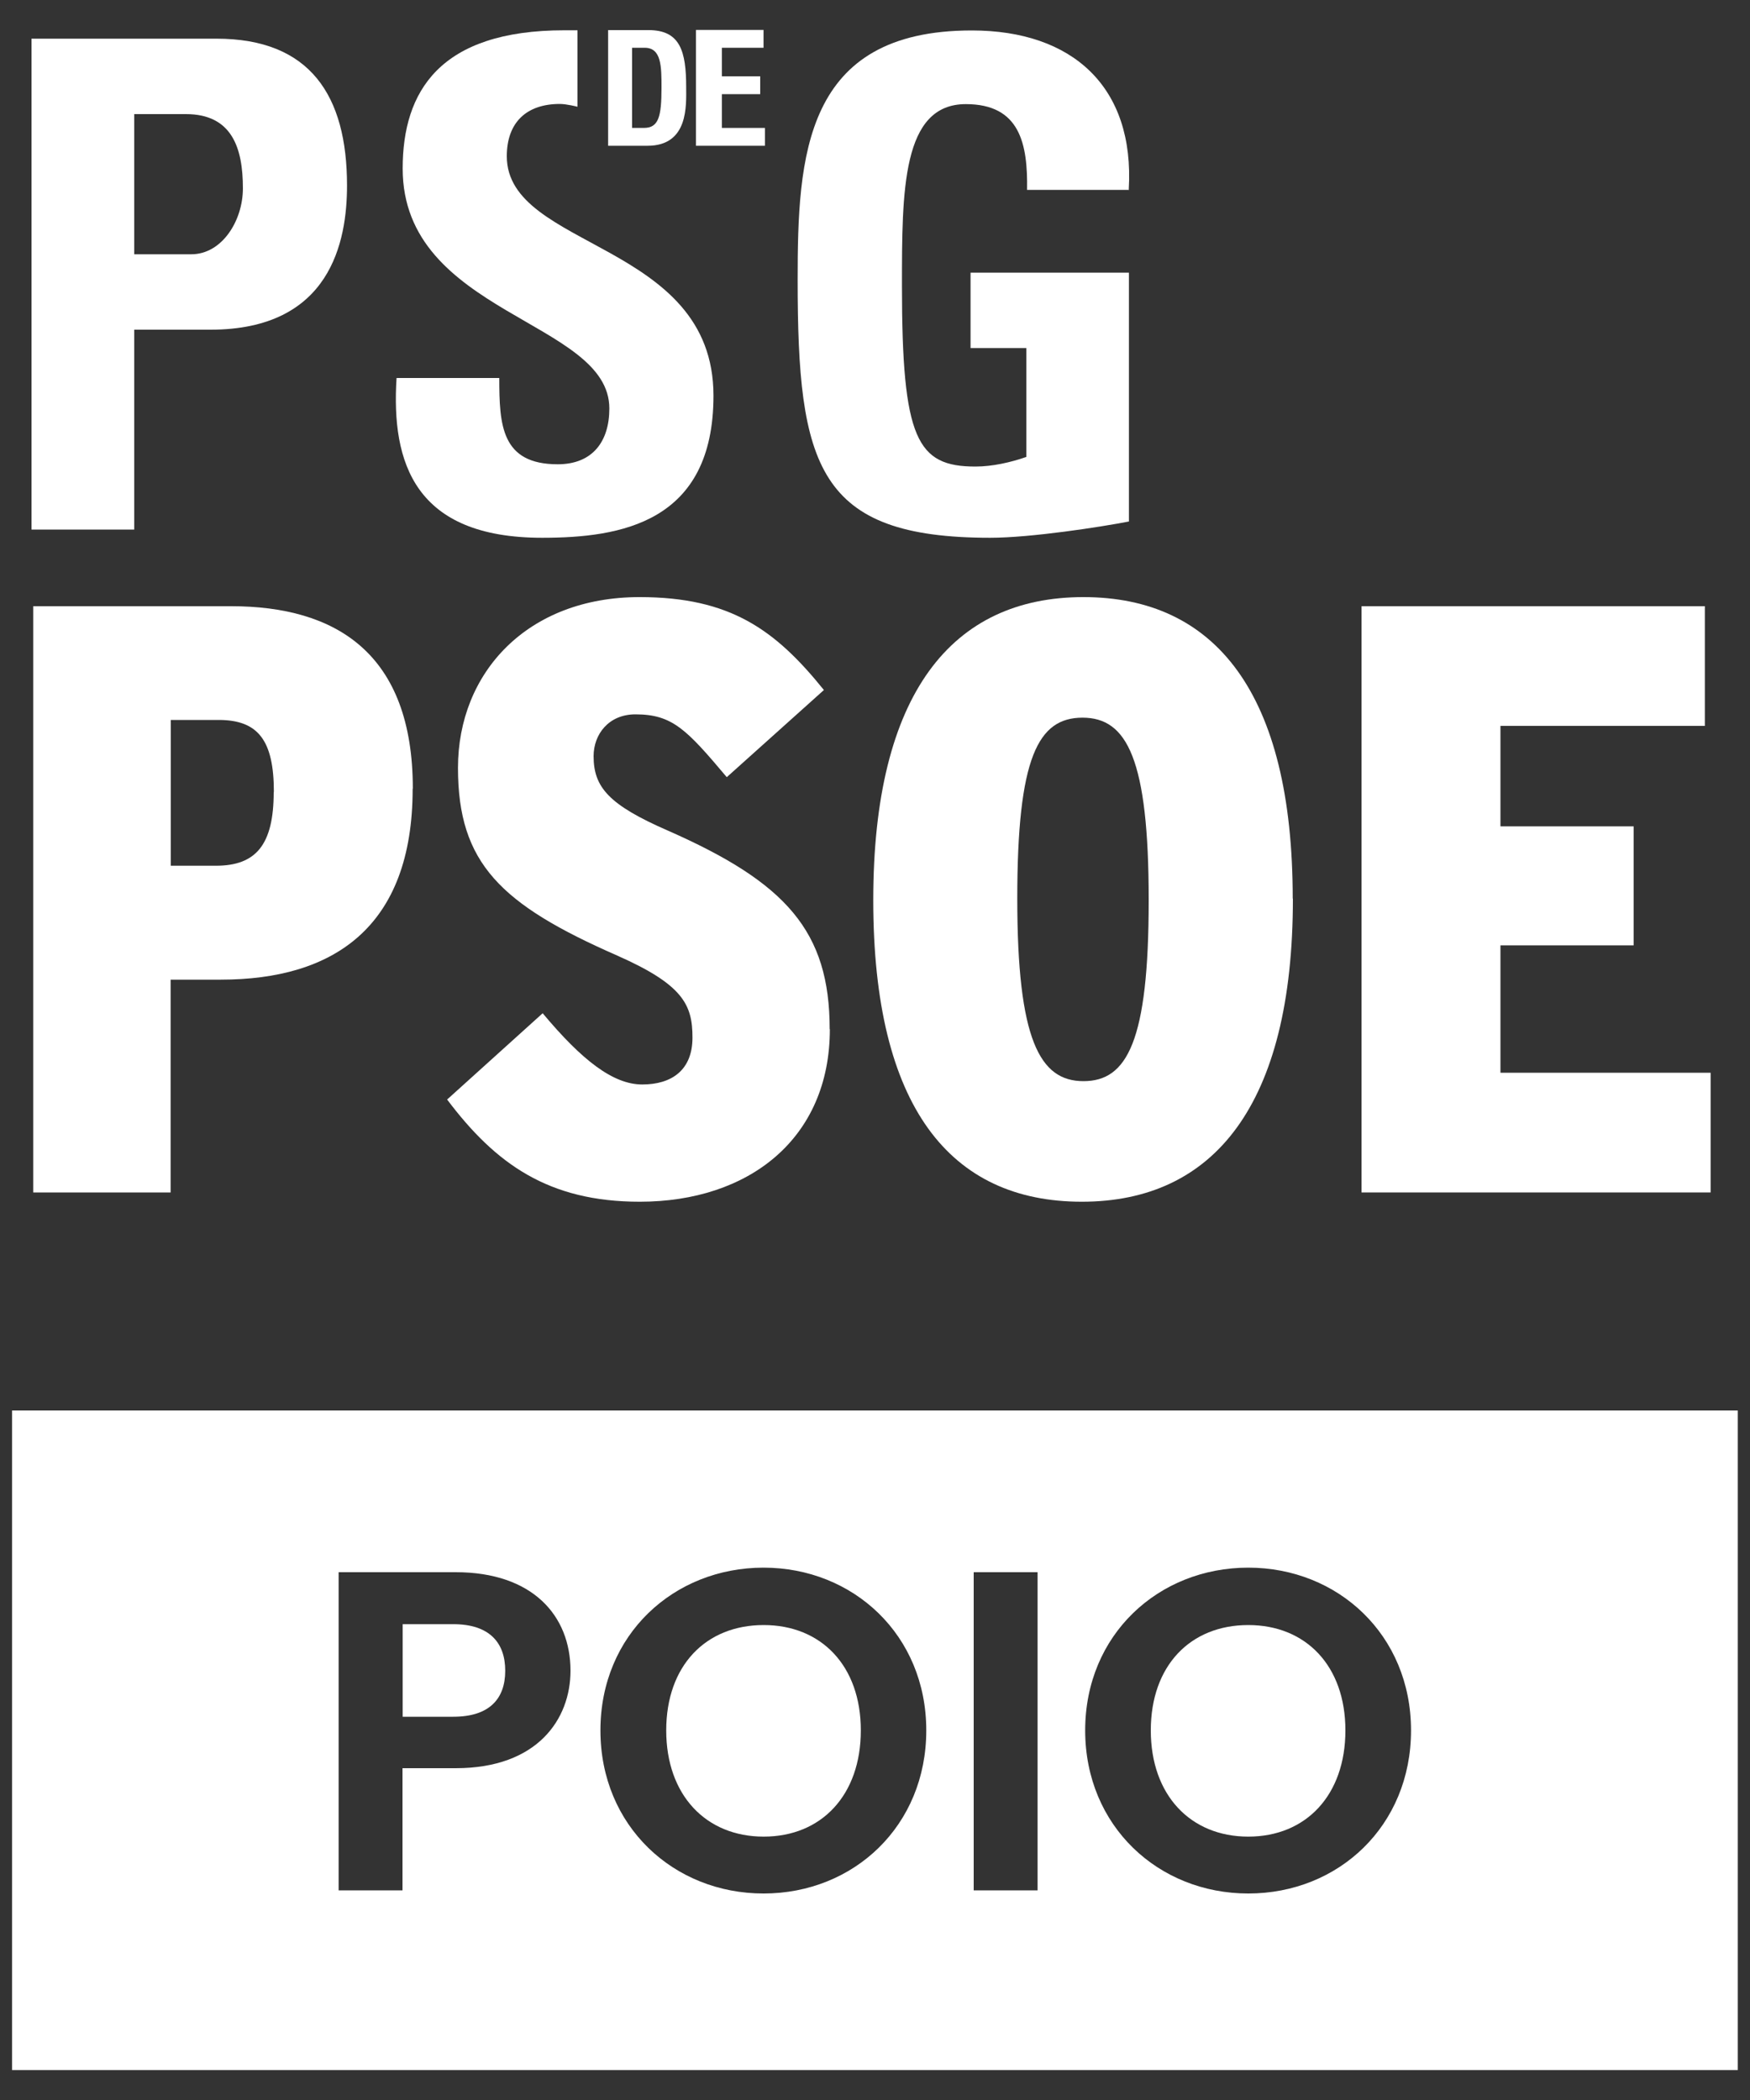
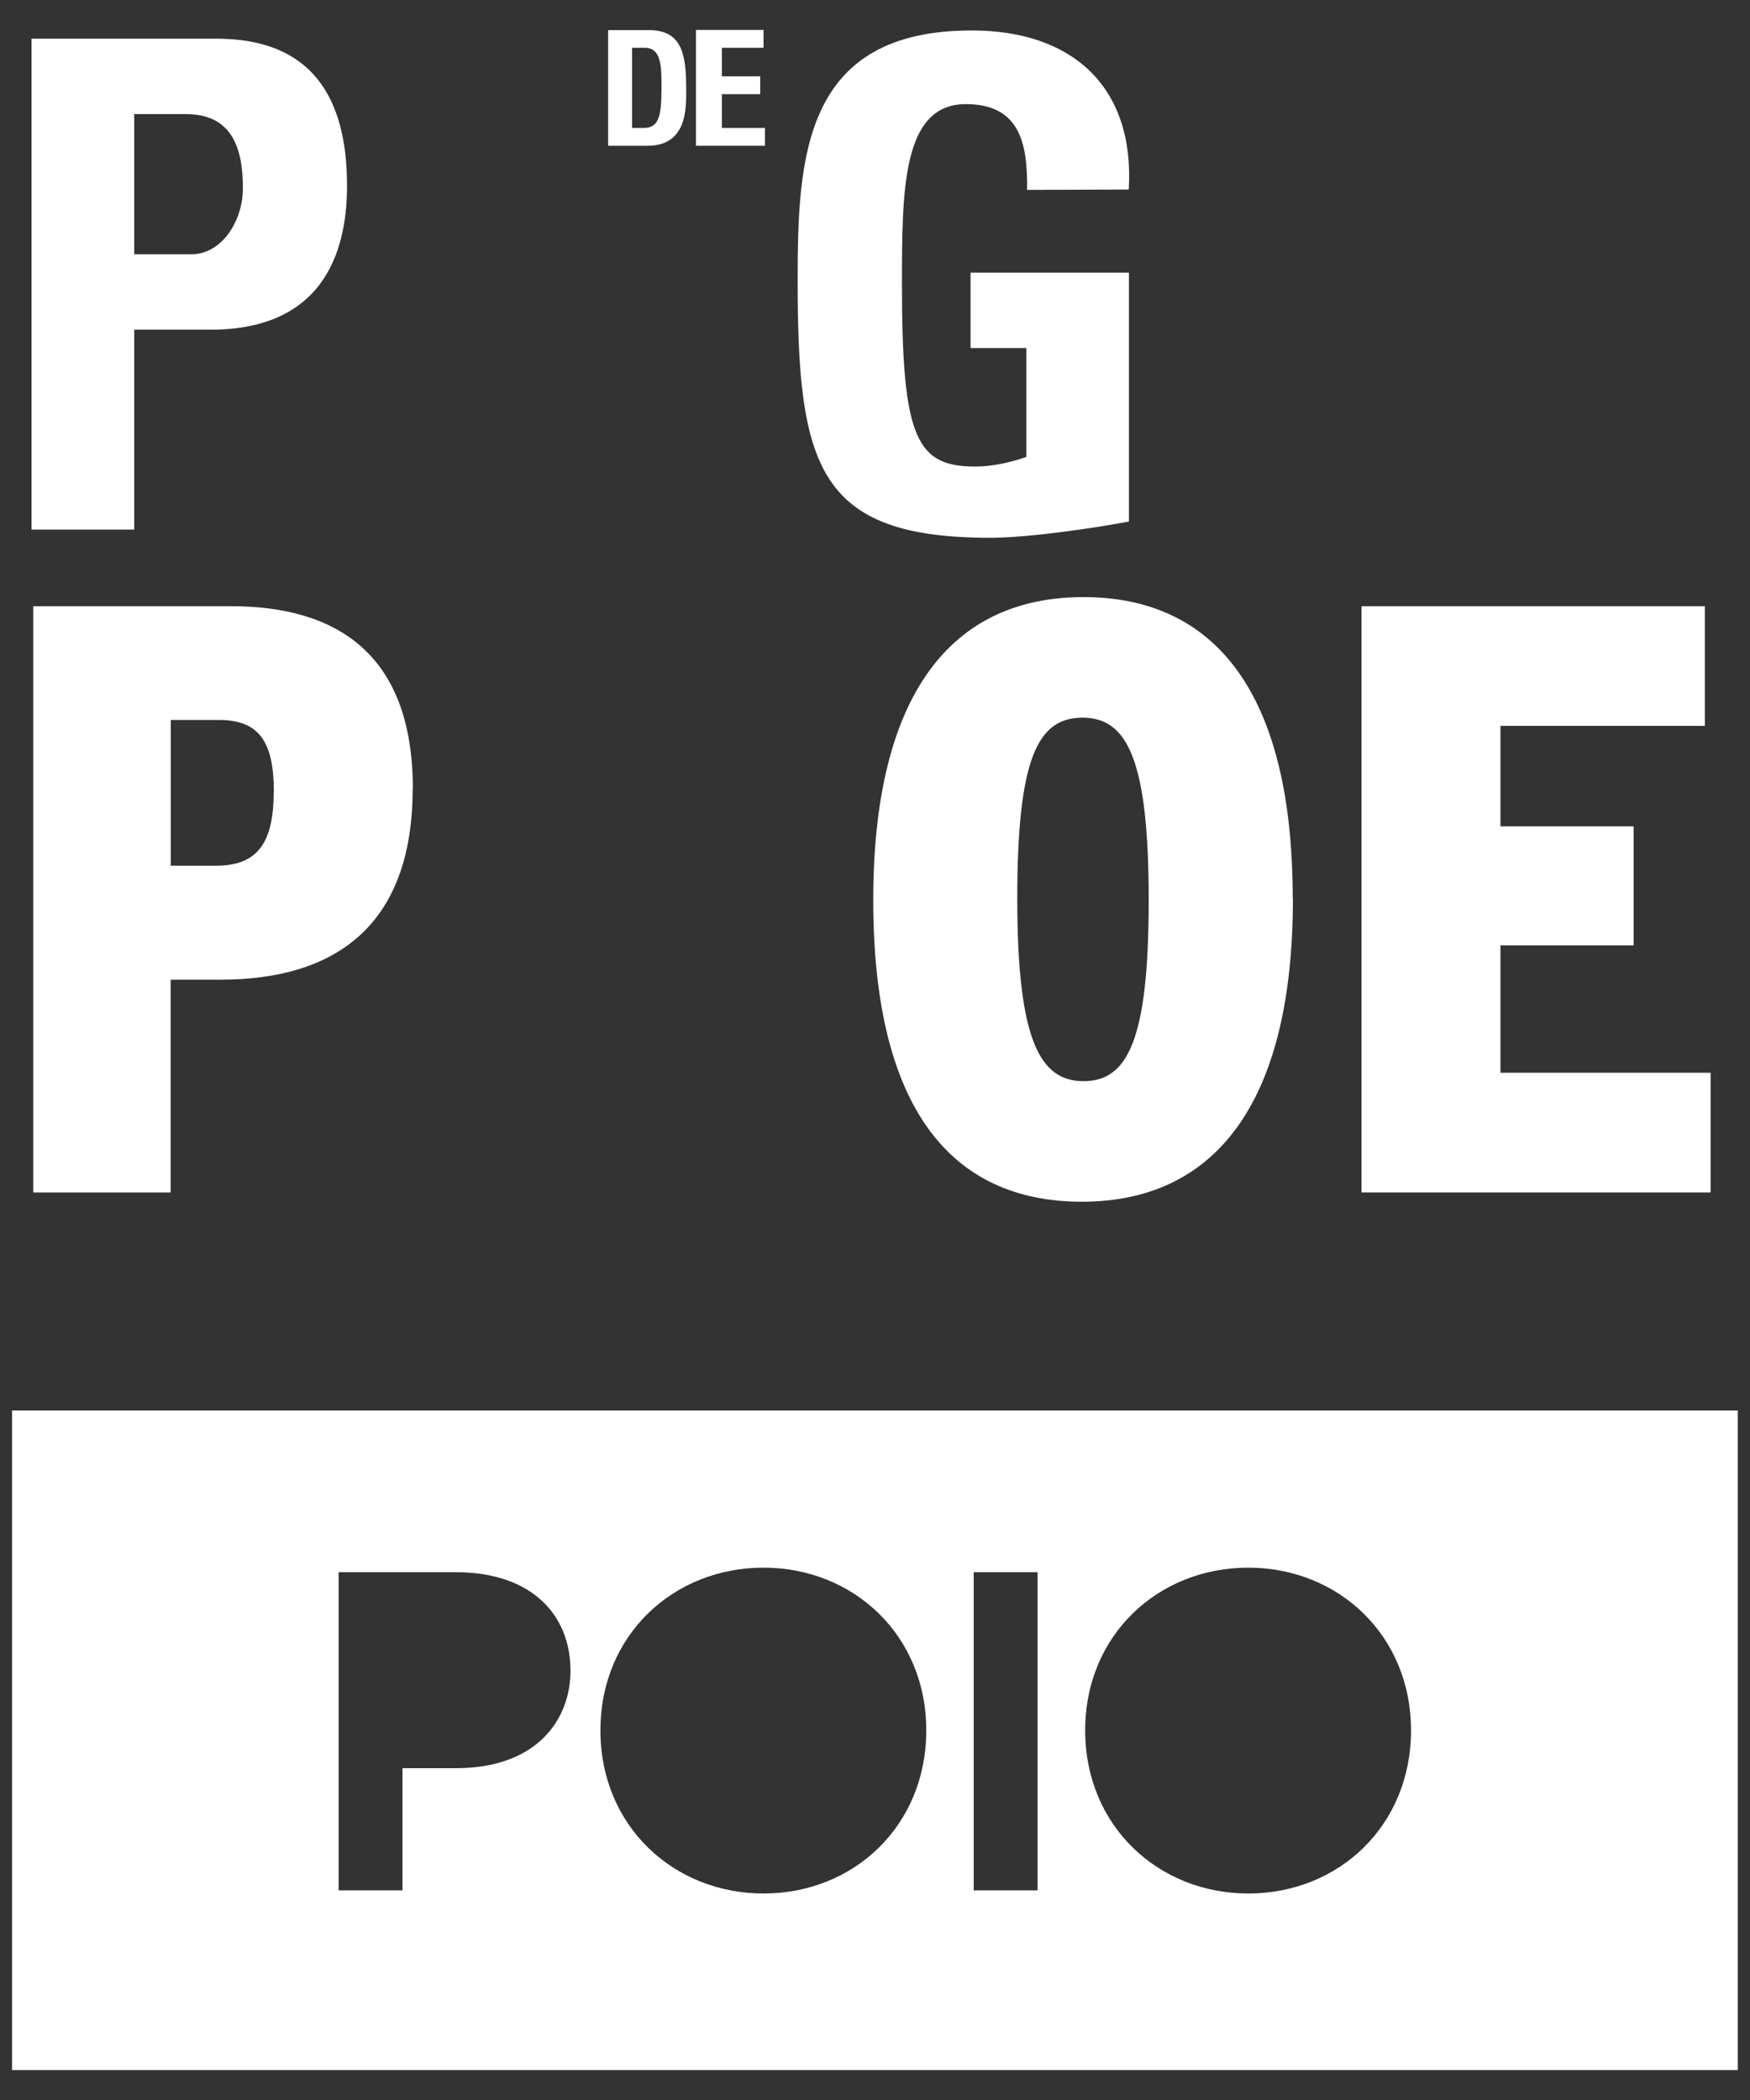
<svg xmlns="http://www.w3.org/2000/svg" id="Capa_1" data-name="Capa 1" viewBox="0 0 100 120">
  <rect x="0" y="0" width="100" height="120" fill="#333333" stroke="none" />
  <defs>
    <style>
      .cls-1 {
        fill: #fff;
      }
    </style>
  </defs>
  <path class="cls-1" d="m1.8,30.26h5.87v-11.42h4.35c6.88,0,7.81-5.05,7.81-8.24,0-5.13-2.1-8.39-7.46-8.39H1.8v28.05ZM7.67,6.52h2.95c2.64,0,3.26,1.94,3.26,4.24,0,1.86-1.2,3.77-2.95,3.77h-3.26V6.52Z" />
-   <path class="cls-1" d="m64.5,10.83c.35-5.87-3.22-9.09-8.97-9.09-9.6,0-9.95,7.19-9.95,14.26,0,10.65,1.13,14.73,11,14.73,2.33,0,6.33-.62,7.93-.93v-14.22h-9.05v4.31h3.19v6.22c-.89.31-1.94.55-2.91.55-3.34,0-4.2-1.55-4.2-10.33,0-5.44,0-10.38,3.65-10.38,3.11,0,3.54,2.29,3.5,4.9h5.83Z" />
+   <path class="cls-1" d="m64.5,10.83c.35-5.87-3.22-9.09-8.97-9.09-9.6,0-9.95,7.19-9.95,14.26,0,10.65,1.13,14.73,11,14.73,2.33,0,6.33-.62,7.93-.93v-14.22h-9.05v4.31h3.19v6.22c-.89.31-1.94.55-2.91.55-3.34,0-4.2-1.55-4.2-10.33,0-5.44,0-10.38,3.65-10.38,3.11,0,3.54,2.29,3.5,4.9Z" />
  <path class="cls-1" d="m15.64,45.26c0,3.01-1.01,4.21-3.3,4.21h-2.58v-8.33h2.73c2.25,0,3.16,1.15,3.16,4.12m7.94-.19c0-7.75-4.4-10.43-10.39-10.43H1.9v33.5h7.85v-12.16h2.87c6.41,0,10.96-2.97,10.96-10.91" />
-   <path class="cls-1" d="m47.41,58.81c0-5.6-2.49-8.37-9.23-11.34-3.4-1.48-4.26-2.49-4.26-4.26,0-1.25.86-2.39,2.39-2.39,2.11,0,2.92.86,5.22,3.59l5.55-4.98c-2.78-3.45-5.36-5.31-10.53-5.31-6.41,0-10.38,4.31-10.38,9.76s2.44,7.8,9.09,10.72c3.78,1.67,4.31,2.82,4.31,4.69s-1.2,2.68-2.87,2.68-3.45-1.39-5.69-4.07l-5.46,4.93c2.77,3.68,5.79,5.84,11.01,5.84,6.22,0,10.86-3.59,10.86-9.86" />
  <path class="cls-1" d="m65.64,51.44c0,8.09-1.24,10.34-3.73,10.34s-3.78-2.35-3.78-10.43,1.19-10.34,3.73-10.34,3.78,2.35,3.78,10.43m8.23-.09c0-11.77-4.45-17.23-11.96-17.23s-12.01,5.5-12.01,17.32,4.4,17.23,11.92,17.23,12.06-5.5,12.06-17.32" />
  <polygon class="cls-1" points="43.71 8.33 43.71 7.31 41.25 7.31 41.25 5.38 43.44 5.38 43.44 4.36 41.25 4.36 41.25 2.73 43.63 2.73 43.63 1.71 39.77 1.71 39.77 8.33 43.71 8.33" />
  <polygon class="cls-1" points="97.75 68.14 97.75 61.3 85.74 61.3 85.74 54.02 93.35 54.02 93.35 47.22 85.74 47.22 85.74 41.48 97.42 41.48 97.42 34.64 77.8 34.64 77.8 68.14 97.75 68.14" />
-   <path class="cls-1" d="m33,1.73h-.74c-7.15,0-9.25,3.51-9.25,7.9,0,8.35,11.81,8.67,11.81,13.71,0,1.9-.97,3.19-2.95,3.19-3.23,0-3.34-2.25-3.34-4.93h-5.87c-.31,4.86,1.05,9.13,8.32,9.13,4.47,0,9.79-.85,9.79-8.12,0-8.82-11.81-8.35-11.81-13.68,0-1.94,1.13-2.99,3.03-2.99.39,0,1.01.16,1.01.16V1.73Z" />
  <path class="cls-1" d="m34.75,8.33h2.25c2.36,0,2.21-2.33,2.21-3.34,0-2.06-.34-3.27-2.15-3.27h-2.31v6.61Zm1.38-5.6h.71c.96,0,.96,1.07.96,2.29,0,1.66-.17,2.29-1.01,2.29h-.67V2.73Z" />
  <g>
-     <path class="cls-1" d="m71.33,92.86c-3.31,0-5.57,2.32-5.57,6.02s2.27,6.07,5.57,6.07,5.55-2.37,5.55-6.07-2.27-6.02-5.55-6.02" />
-     <path class="cls-1" d="m43.64,92.86c-3.31,0-5.57,2.32-5.57,6.02s2.27,6.07,5.57,6.07,5.55-2.37,5.55-6.07-2.27-6.02-5.55-6.02" />
-     <path class="cls-1" d="m25.9,92.81h-2.89v5.29h2.89c2.06,0,2.97-1.02,2.97-2.63s-.91-2.66-2.97-2.66" />
    <path class="cls-1" d="m71.33,108.2c-5.13,0-9.32-3.85-9.32-9.32s4.19-9.3,9.32-9.3,9.3,3.85,9.3,9.3-4.14,9.32-9.3,9.32m-12.04-.18h-3.65v-18.18h3.65v18.18Zm-15.66.18c-5.13,0-9.32-3.85-9.32-9.32s4.19-9.3,9.32-9.3,9.3,3.85,9.3,9.3-4.14,9.32-9.3,9.32m-17.58-7.16h-3.05v6.98h-3.65v-18.18h6.69c4.38,0,6.56,2.47,6.56,5.63,0,2.76-1.88,5.57-6.56,5.57M.69,118.29h98.61v-37.69H.69v37.69Z" />
  </g>
</svg>